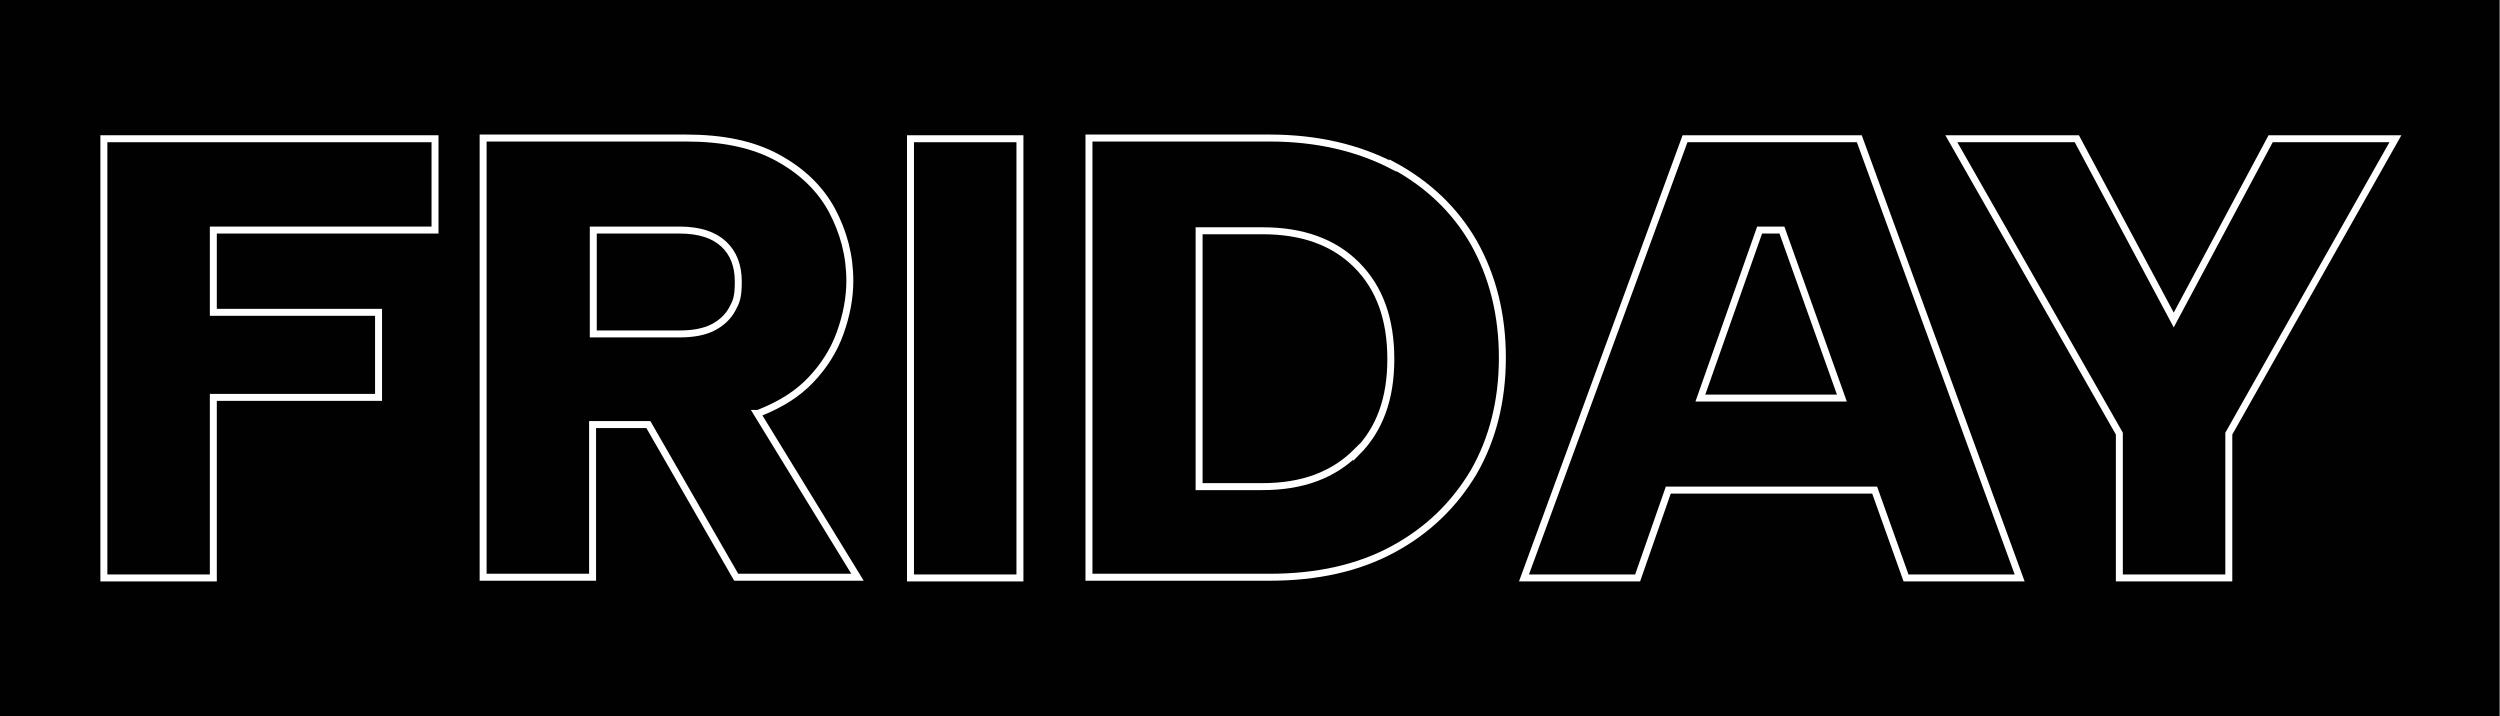
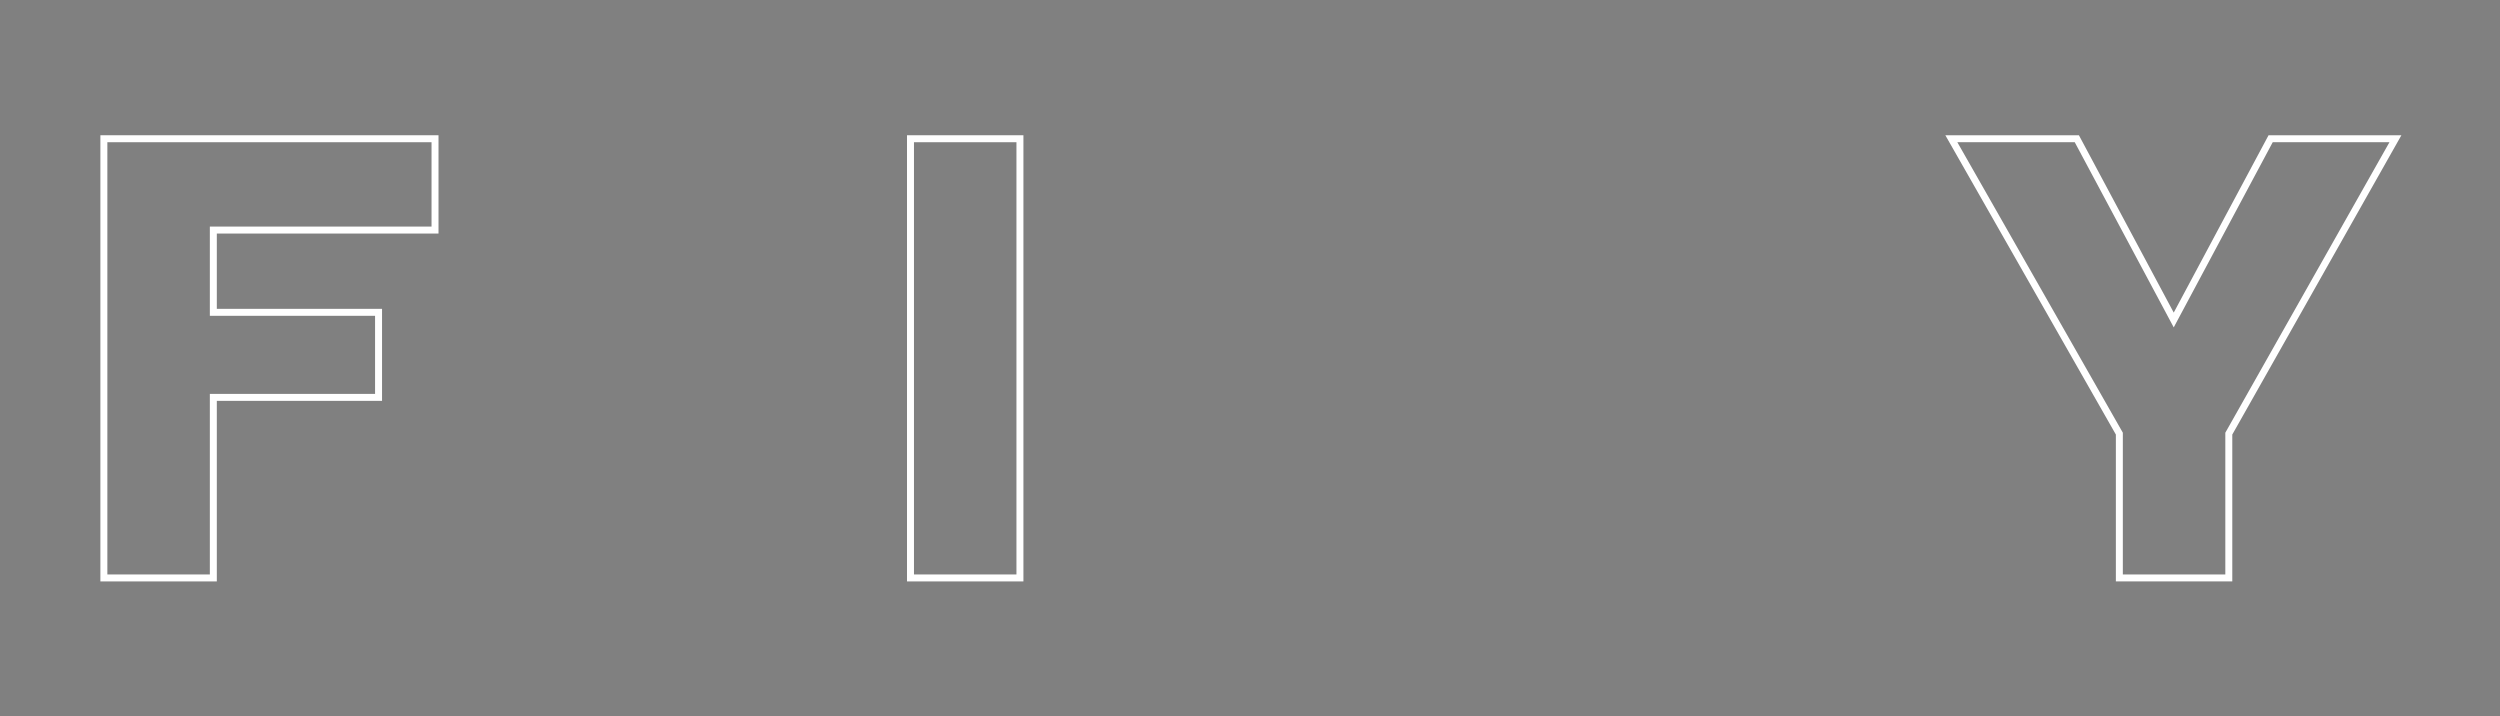
<svg xmlns="http://www.w3.org/2000/svg" id="Calque_1" version="1.1" viewBox="0 0 358.6 102.7">
  <rect x="0" y="0" width="358.6" height="102.7" fill="#808080" stroke="none" />
  <defs>
    <style>
      .st0 {
        fill: #010101;
      }

      .st1 {
        fill: none;
        stroke: #fff;
        stroke-miterlimit: 10;
      }
    </style>
  </defs>
-   <rect class="st0" x="0" y="-.1" width="358.5" height="103" />
  <g>
    <polygon class="st1" points="14.9 82.9 30.6 82.9 30.6 57 54.3 57 54.3 44.8 30.6 44.8 30.6 33 62.4 33 62.4 19.9 14.9 19.9 14.9 82.9" />
-     <path class="st1" d="M109,59.2c3-1.2,5.4-2.7,7.3-4.7,1.9-2,3.3-4.2,4.2-6.7.9-2.5,1.4-5,1.4-7.5,0-3.7-.9-7-2.6-10.2-1.7-3.1-4.3-5.6-7.8-7.5-3.5-1.9-7.8-2.8-13.1-2.8h-29.1v63h15.7v-21.9h8l12.6,21.9h17.4l-14.4-23.5c0,0,.2,0,.3,0ZM85.1,33h12.4c2.8,0,4.9.7,6.3,2,1.4,1.3,2.1,3.1,2.1,5.4s-.3,2.9-.9,4c-.6,1.1-1.6,2-2.8,2.6-1.2.6-2.8.9-4.7.9h-12.4v-14.8Z" />
    <rect class="st1" x="130.6" y="19.9" width="15.7" height="63" />
-     <path class="st1" d="M199.8,23.8c-5-2.6-10.9-4-17.7-4h-25.9v63h25.9c6.8,0,12.7-1.3,17.7-4,5-2.7,8.8-6.4,11.6-11.1,2.7-4.7,4.1-10.2,4.1-16.4s-1.4-11.7-4.1-16.5c-2.7-4.7-6.6-8.4-11.6-11.1ZM194.6,64.8c-3.3,3.3-7.7,5-13.5,5h-9.1v-36.7h9.1c5.7,0,10.2,1.6,13.5,4.9,3.3,3.3,4.9,7.8,4.9,13.5s-1.6,10.1-4.9,13.4Z" />
-     <path class="st1" d="M241.7,19.9l-23.1,63h16.3l4.4-12.6h29.6l4.5,12.6h16.3l-23-63h-24.9ZM243.9,57.1l8.5-24.1h3.2l8.6,24.1h-20.3Z" />
    <polygon class="st1" points="325.7 19.9 311.8 45.9 297.9 19.9 279.9 19.9 304 62.2 304 82.9 319.7 82.9 319.7 62.2 343.6 19.9 325.7 19.9" />
  </g>
</svg>